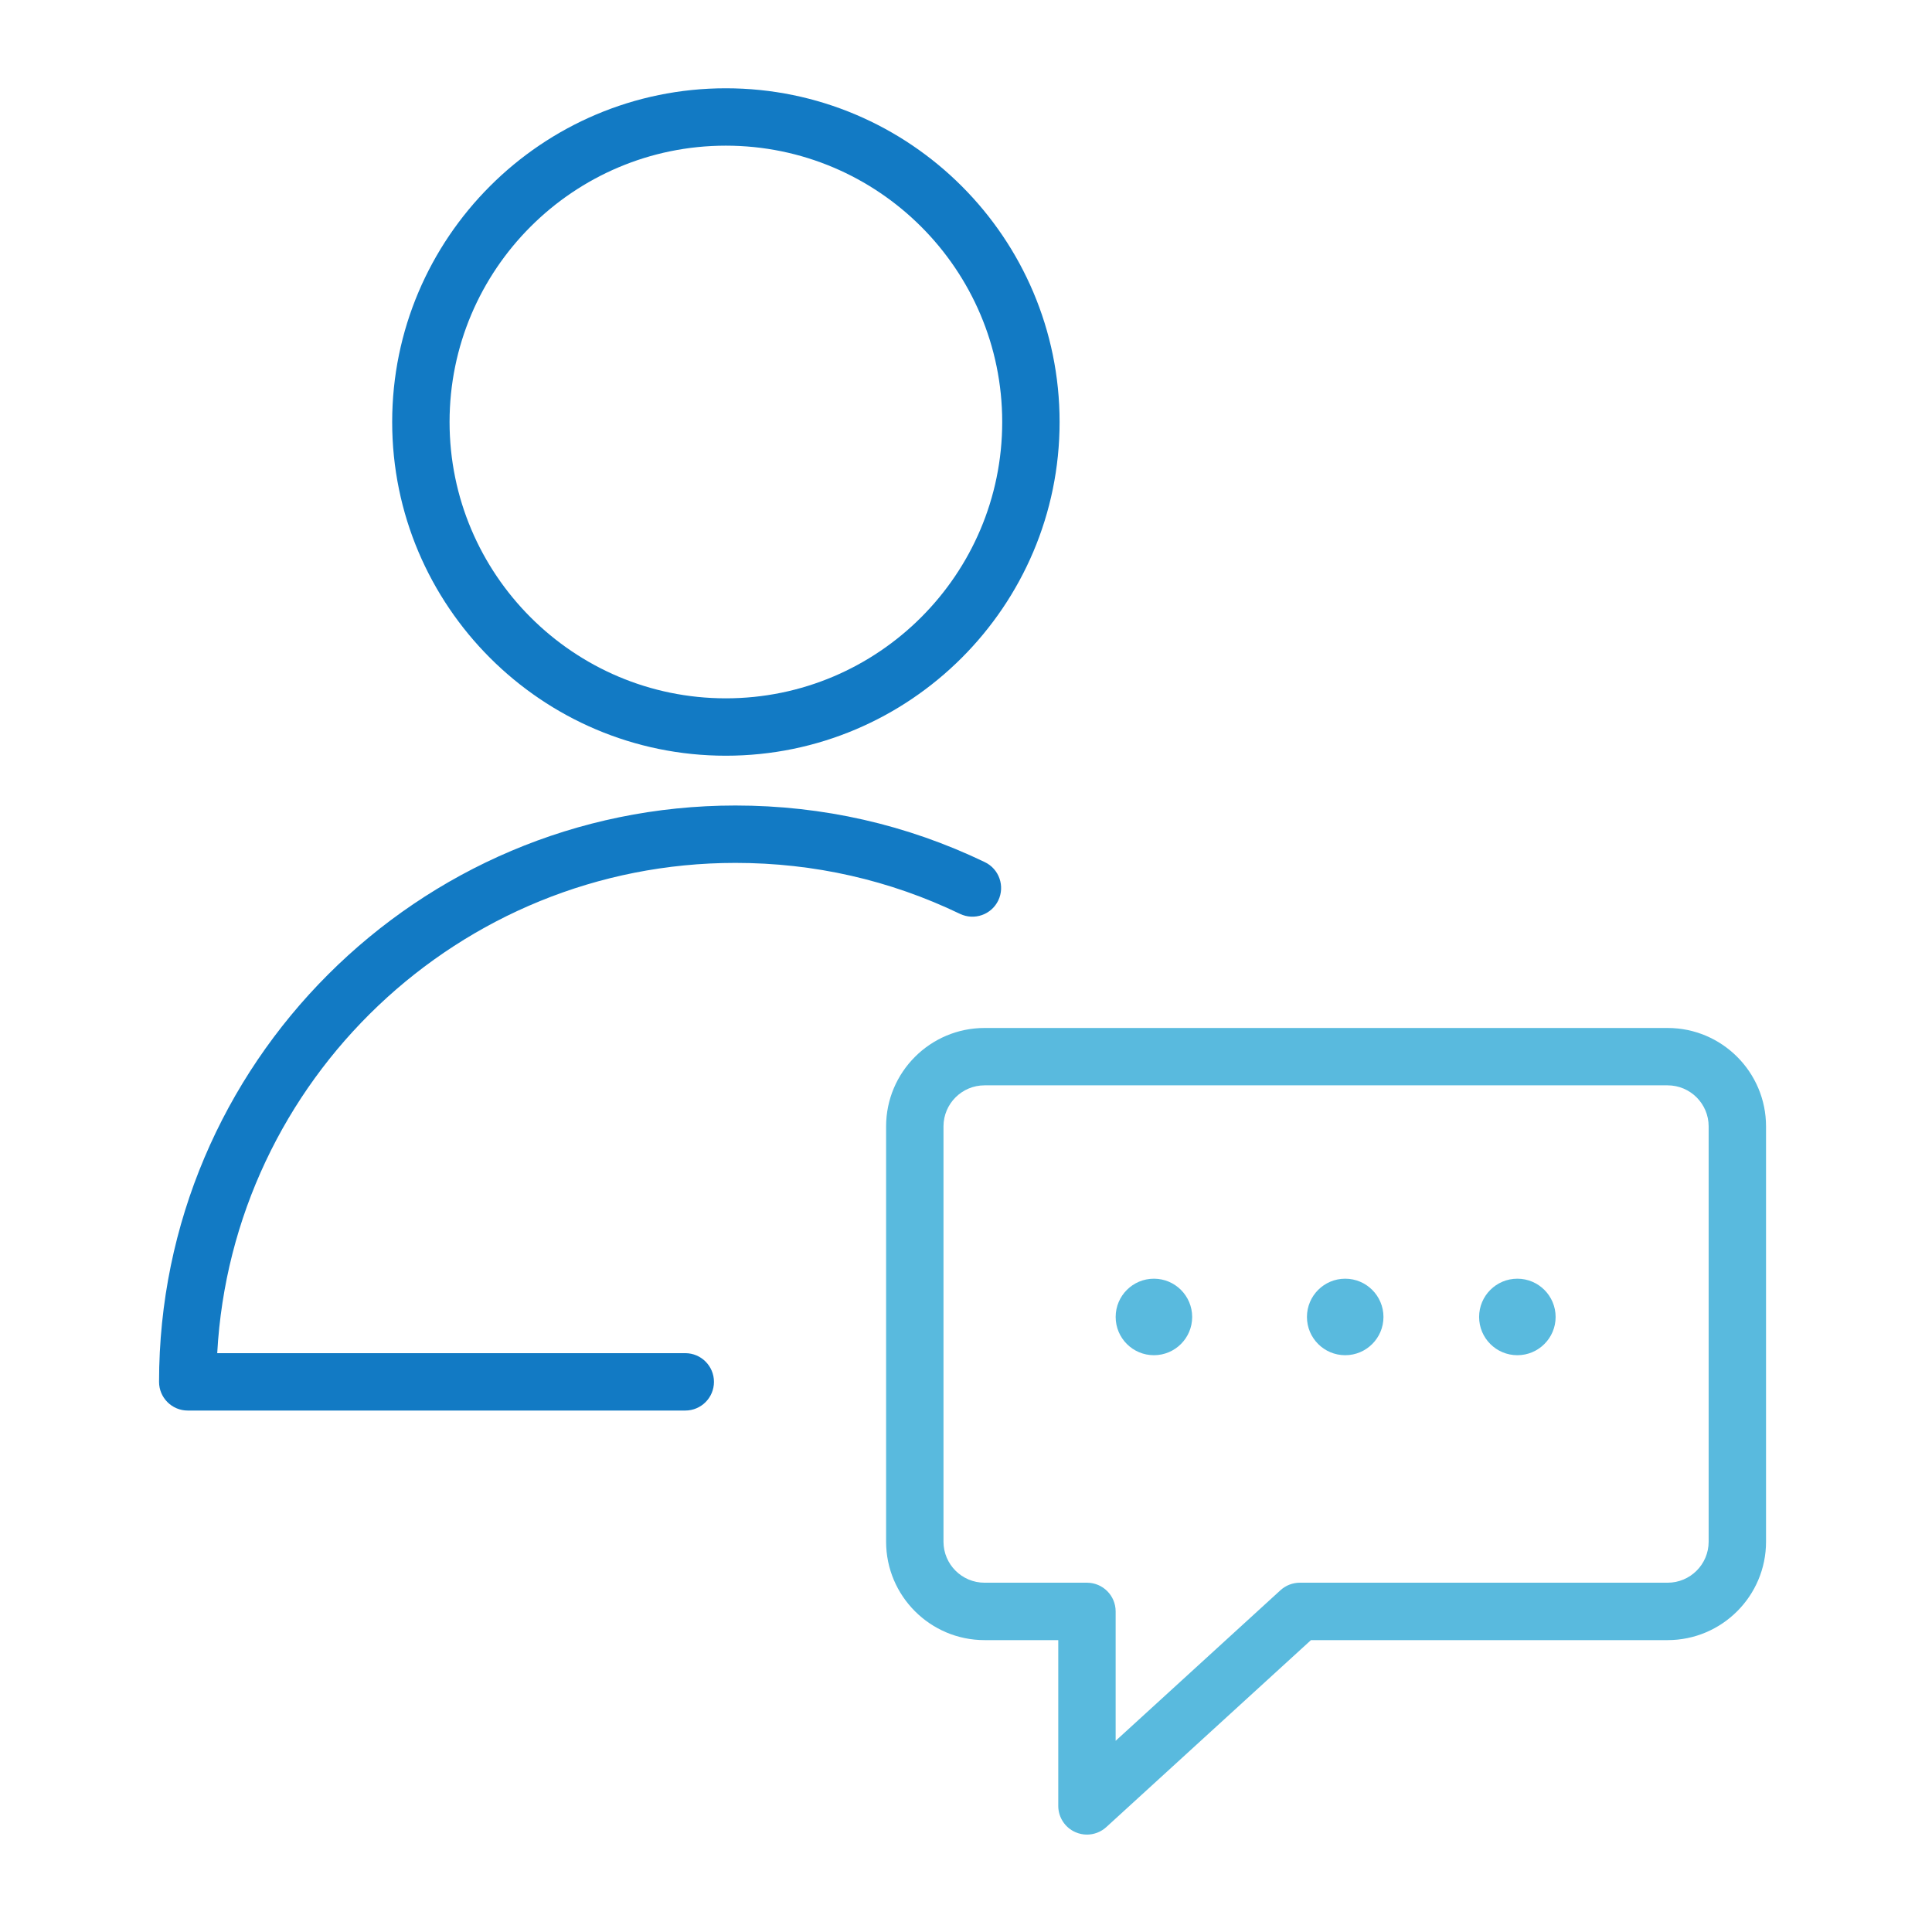
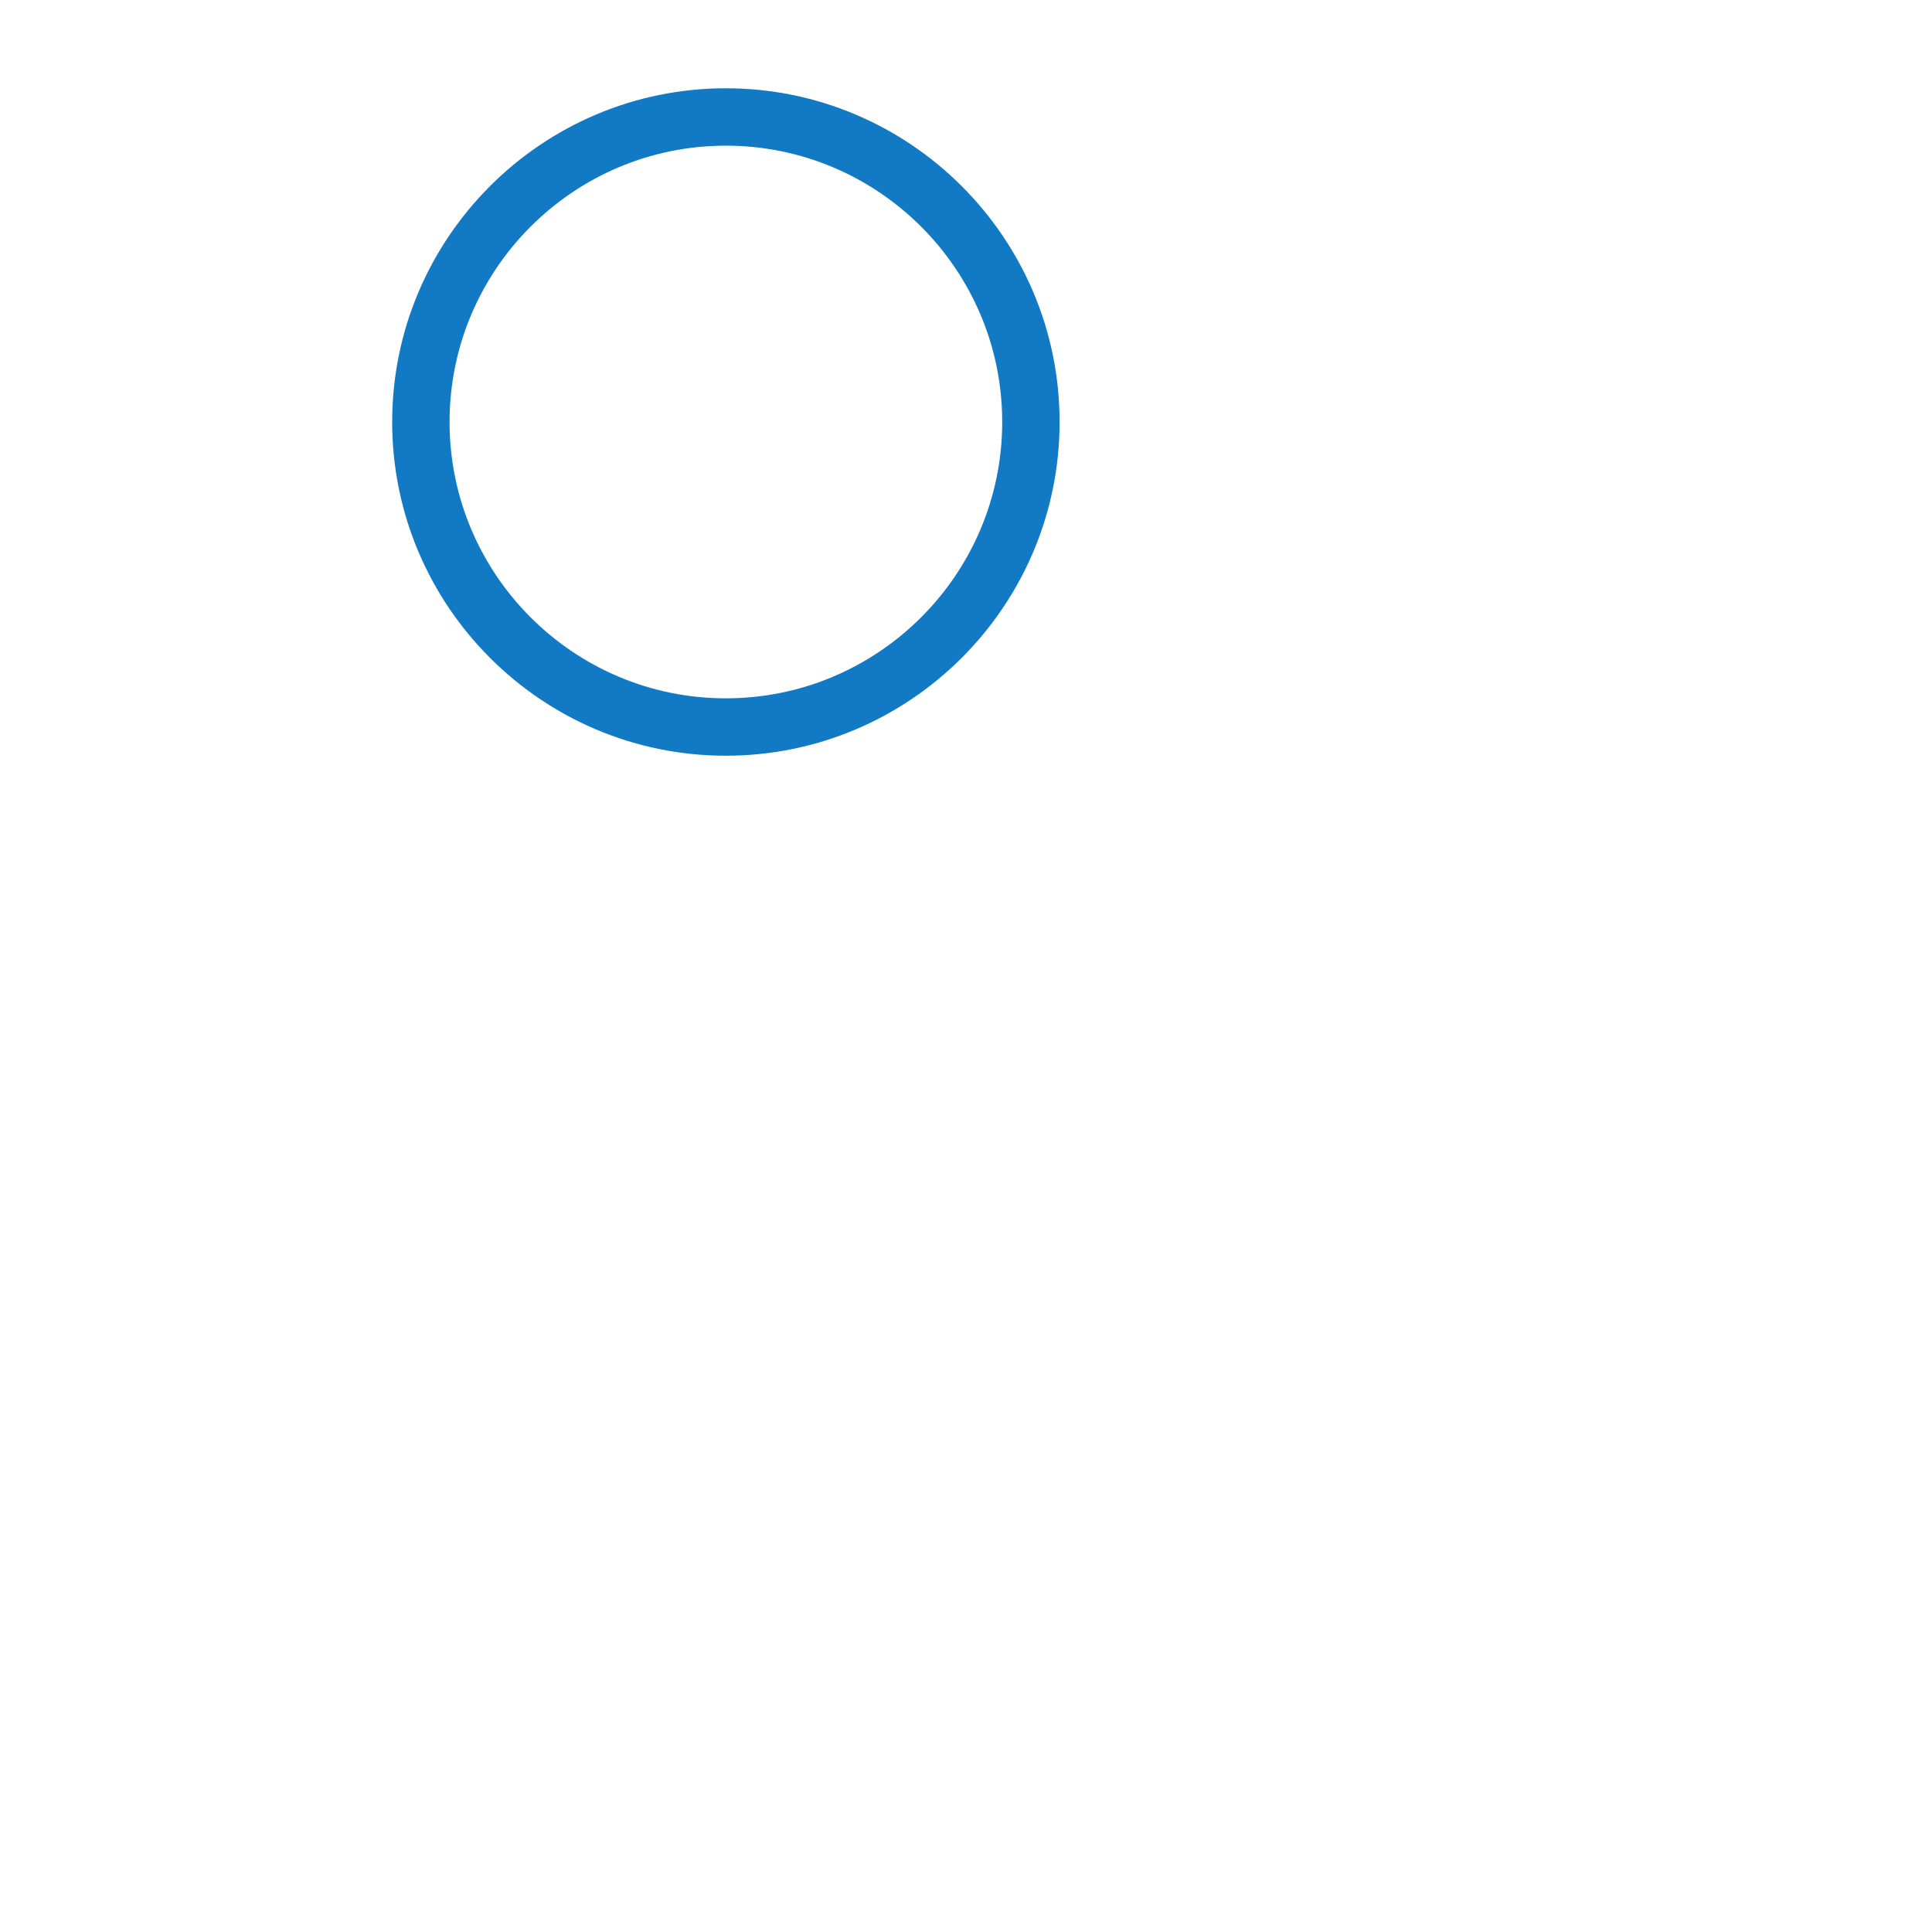
<svg xmlns="http://www.w3.org/2000/svg" width="101" height="101" viewBox="0 0 101 101" fill="none">
-   <path d="M38.446 45.11C42.559 45.11 46.508 46.006 50.185 47.774C50.933 48.132 51.829 47.819 52.187 47.073C52.546 46.326 52.232 45.429 51.486 45.071C47.4 43.106 43.013 42.11 38.446 42.11C21.832 42.11 8.315 55.627 8.315 72.24C8.315 73.068 8.987 73.74 9.815 73.74H35.824C36.652 73.74 37.324 73.068 37.324 72.24C37.324 71.412 36.652 70.74 35.824 70.74H11.356C12.137 56.475 23.989 45.11 38.446 45.11Z" fill="#127AC4" />
  <path d="M37.944 39.507C47.565 39.507 55.393 31.68 55.393 22.06C55.393 12.441 47.565 4.615 37.944 4.615C28.326 4.615 20.502 12.441 20.502 22.06C20.501 31.68 28.326 39.507 37.944 39.507ZM37.944 7.615C45.912 7.615 52.393 14.095 52.393 22.06C52.393 30.026 45.912 36.507 37.944 36.507C29.98 36.507 23.502 30.026 23.502 22.06C23.501 14.095 29.98 7.615 37.944 7.615Z" fill="#127AC4" />
-   <path d="M87.179 53.74H51.469C48.632 53.74 46.323 56.049 46.323 58.886V80.596C46.323 83.433 48.631 85.741 51.468 85.741H55.323V94.408C55.323 95.003 55.674 95.541 56.218 95.78C56.412 95.866 56.618 95.908 56.823 95.908C57.19 95.908 57.552 95.773 57.835 95.515L68.534 85.741H87.18C90.016 85.741 92.324 83.433 92.324 80.597V58.885C92.324 56.047 90.016 53.74 87.179 53.74ZM89.324 80.596C89.324 81.778 88.362 82.74 87.18 82.74H67.952C67.578 82.74 67.217 82.88 66.94 83.133L58.323 91.005V84.24C58.323 83.412 57.651 82.74 56.823 82.74H51.468C50.285 82.74 49.323 81.778 49.323 80.595V58.885C49.323 57.702 50.286 56.739 51.469 56.739H87.179C88.362 56.739 89.324 57.701 89.324 58.884V80.596V80.596Z" fill="#59BADE" />
-   <path d="M60.324 66.847C59.219 66.847 58.324 67.743 58.324 68.847C58.324 69.952 59.219 70.847 60.324 70.847C61.428 70.847 62.324 69.951 62.324 68.847C62.323 67.743 61.428 66.847 60.324 66.847Z" fill="#59BADE" />
-   <path d="M70.324 66.847C69.219 66.847 68.324 67.743 68.324 68.847C68.324 69.952 69.219 70.847 70.324 70.847C71.428 70.847 72.324 69.951 72.324 68.847C72.323 67.743 71.428 66.847 70.324 66.847Z" fill="#59BADE" />
-   <path d="M79.324 66.847C78.219 66.847 77.324 67.743 77.324 68.847C77.324 69.952 78.219 70.847 79.324 70.847C80.428 70.847 81.324 69.951 81.324 68.847C81.323 67.743 80.428 66.847 79.324 66.847Z" fill="#59BADE" />
</svg>